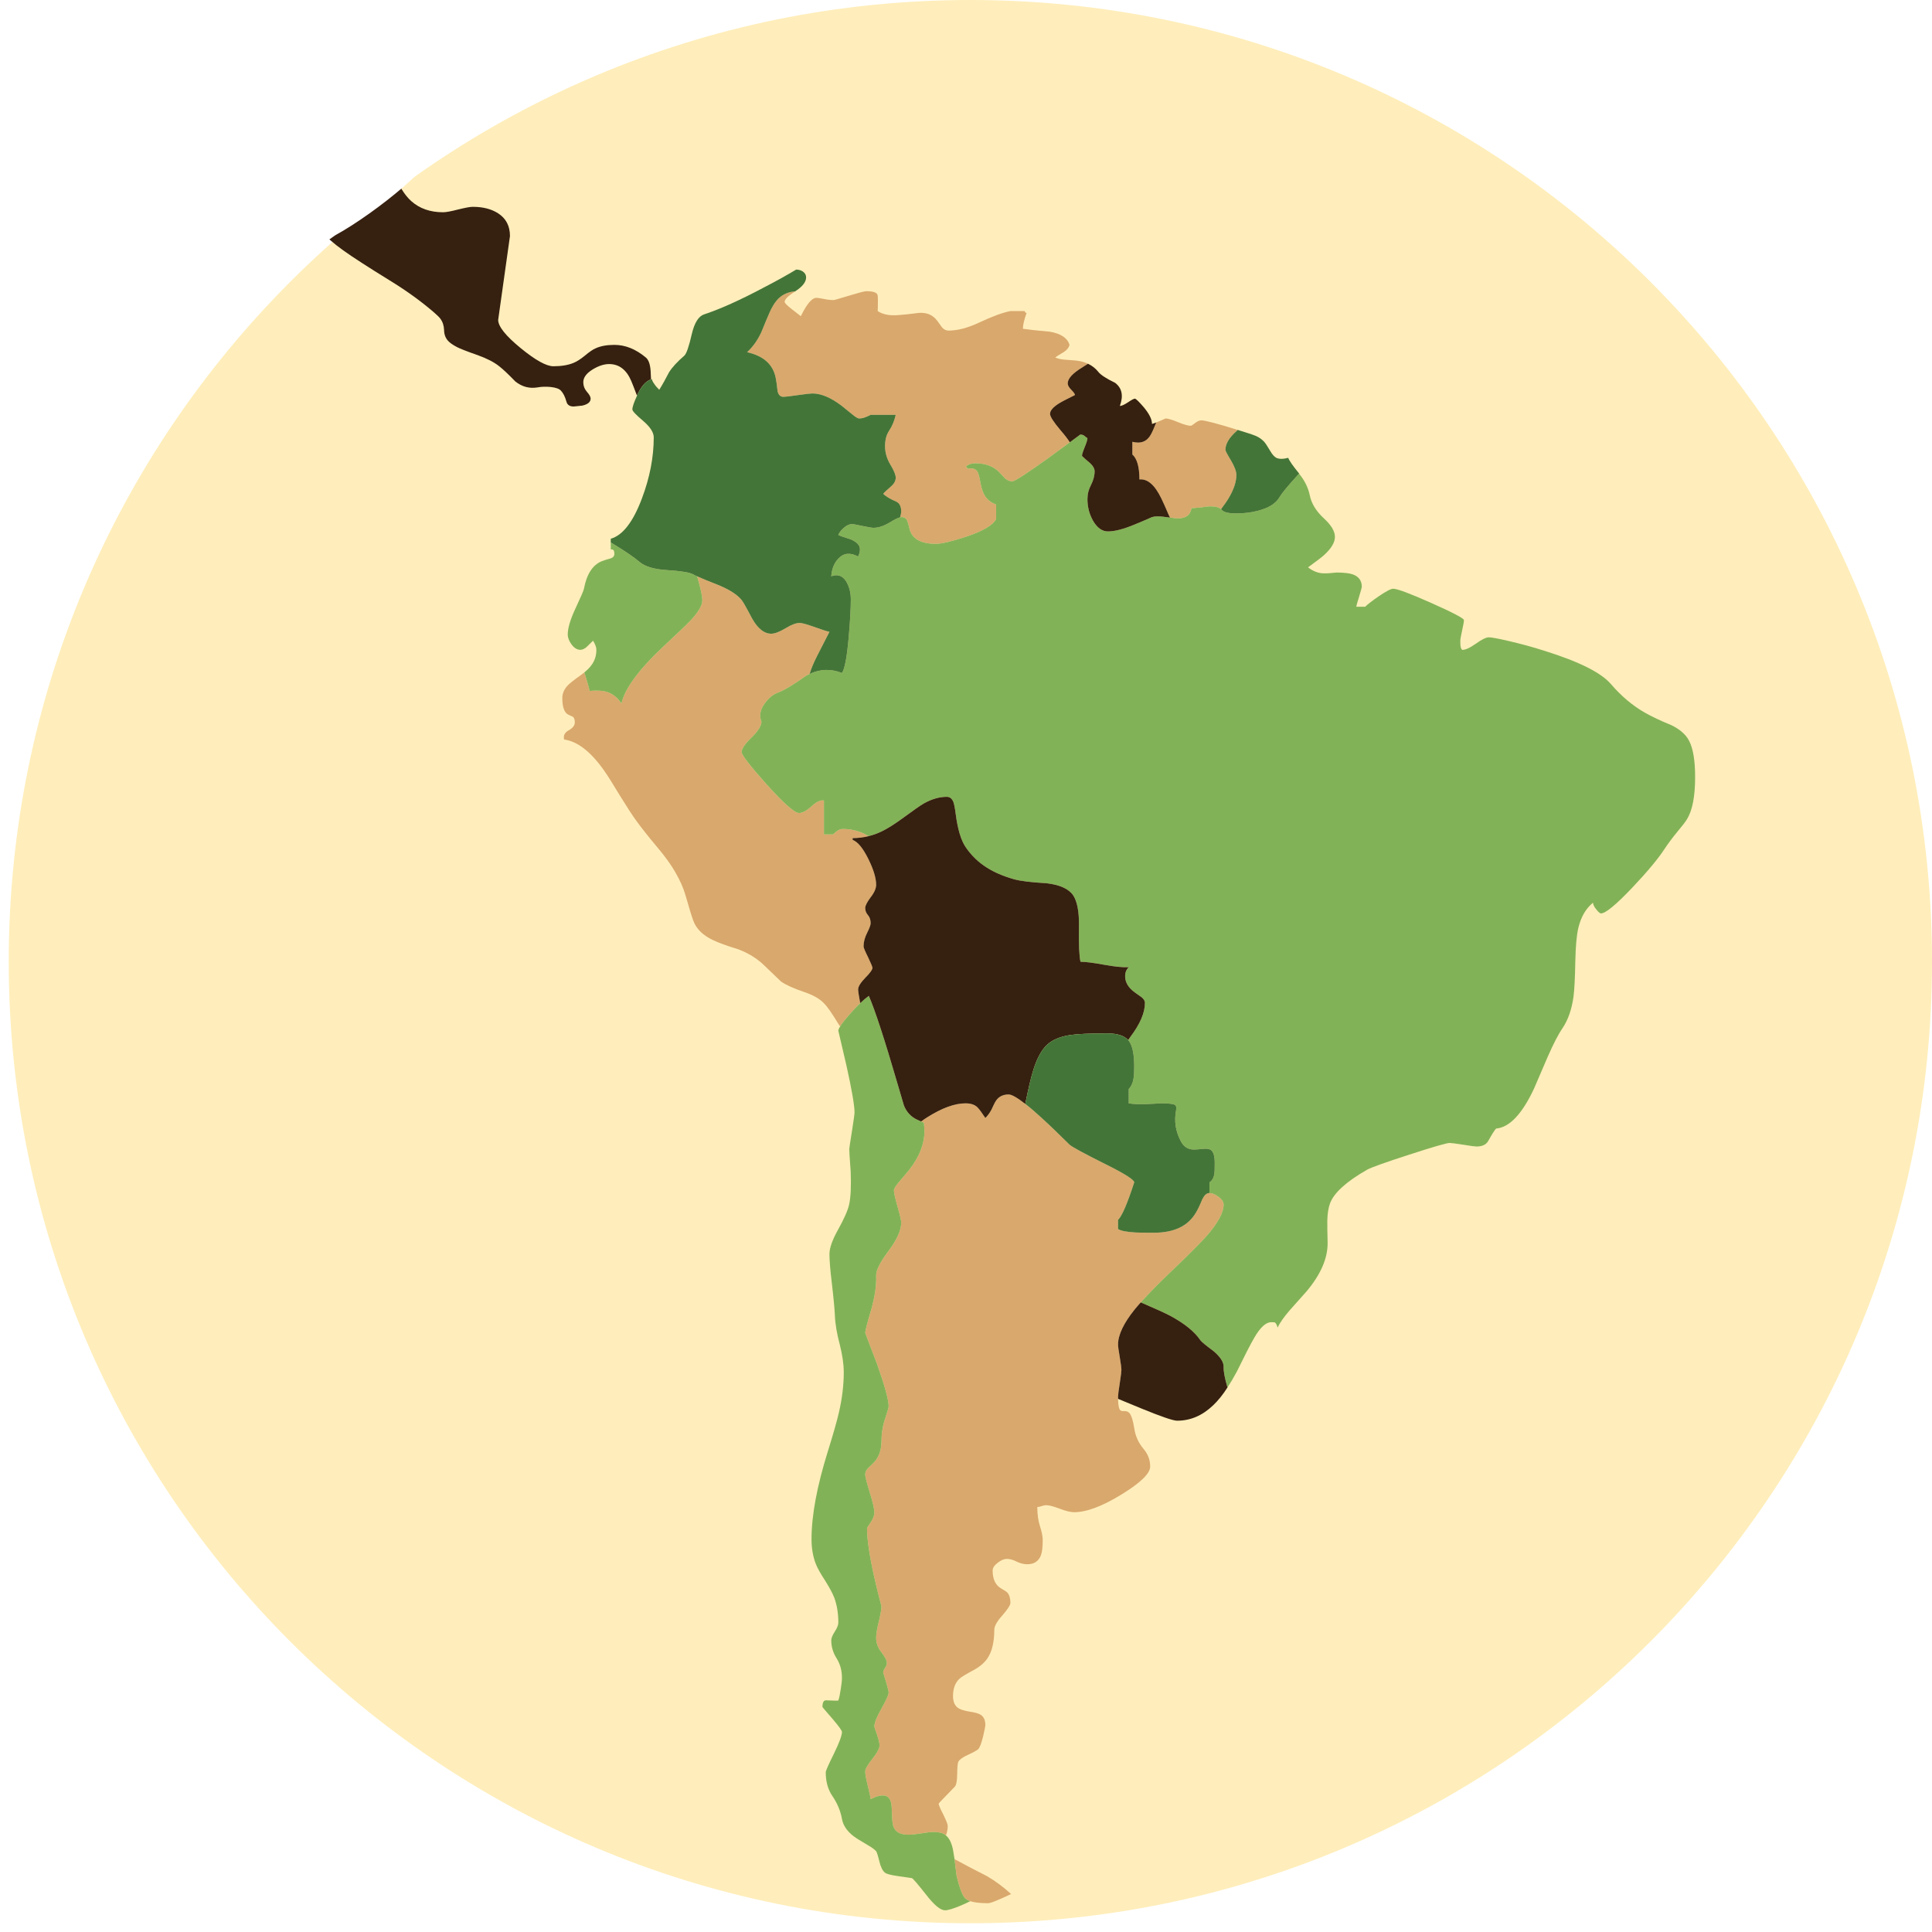
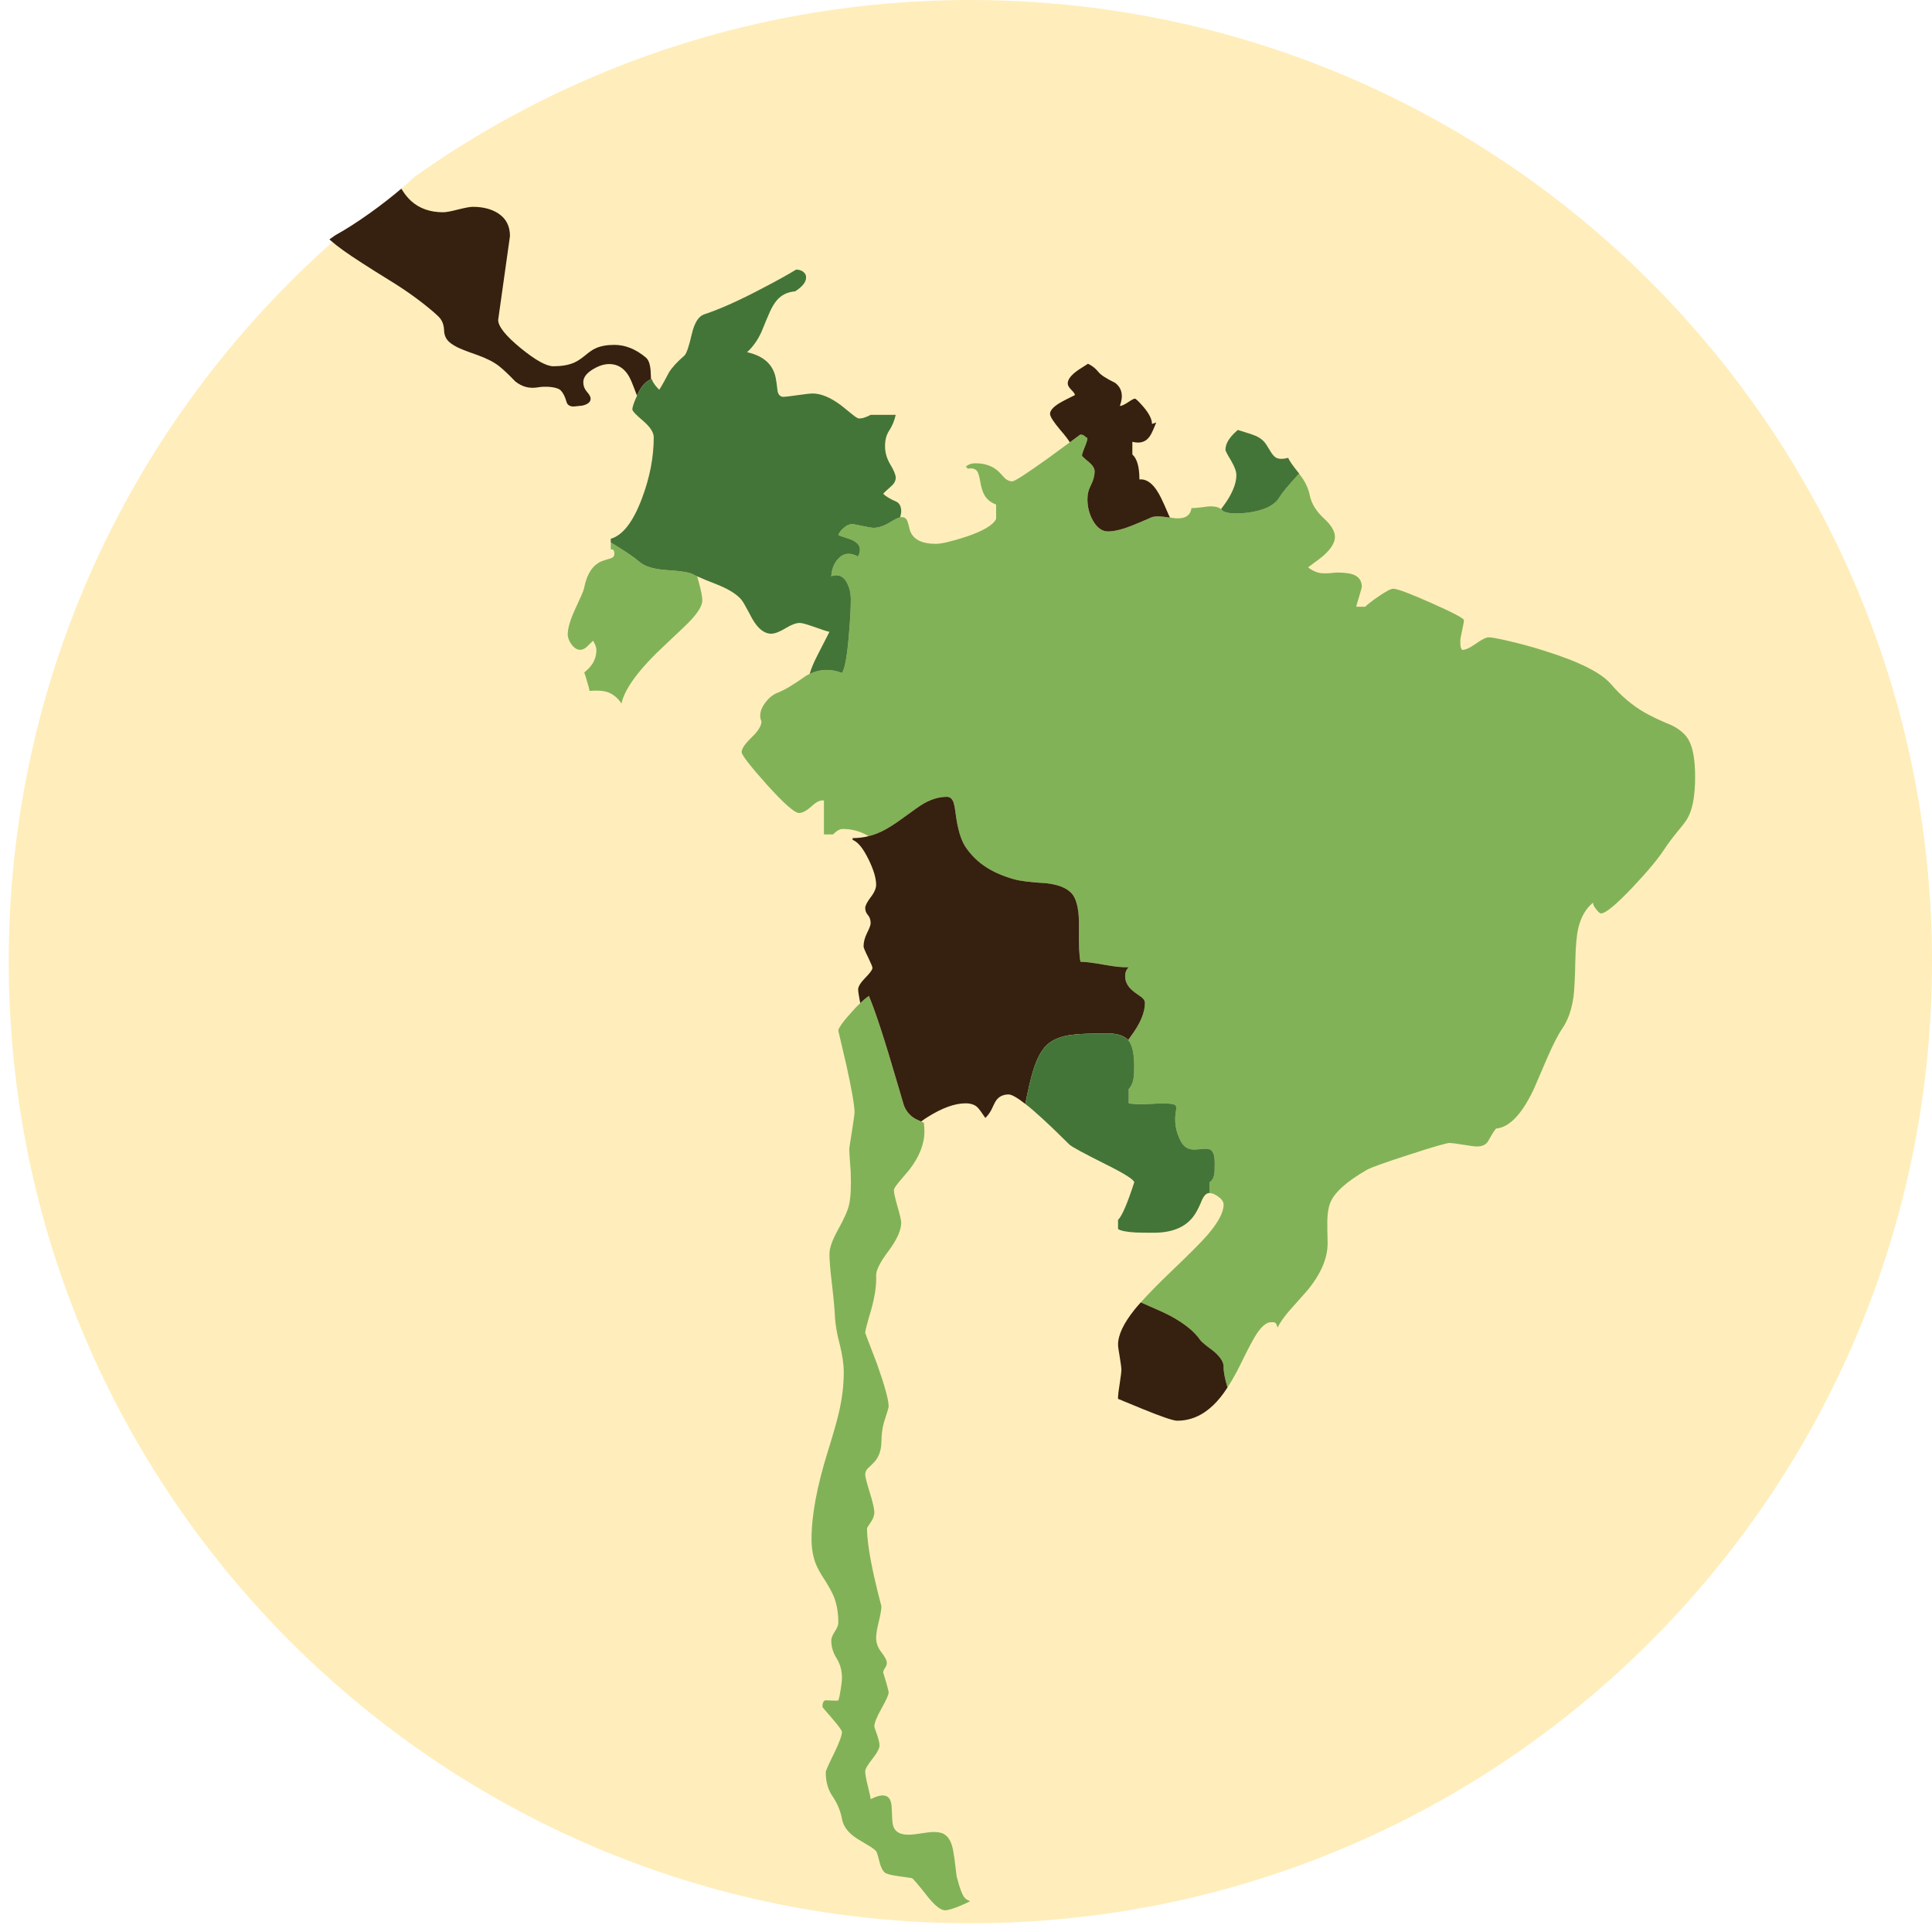
<svg xmlns="http://www.w3.org/2000/svg" version="1.0" preserveAspectRatio="xMidYMid meet" height="128" viewBox="0 0 96 96" zoomAndPan="magnify" width="128">
  <defs>
    <clipPath id="a86c61f565">
      <path clip-rule="nonzero" d="M 0.434 0 L 96 0 L 96 95.566 L 0.434 95.566 Z M 0.434 0" />
    </clipPath>
    <clipPath id="420785d2f0">
      <path clip-rule="nonzero" d="M 48.215 0 C 21.824 0 0.434 21.395 0.434 47.785 C 0.434 74.176 21.824 95.566 48.215 95.566 C 74.605 95.566 96 74.176 96 47.785 C 96 21.395 74.605 0 48.215 0 Z M 48.215 0" />
    </clipPath>
    <clipPath id="045460c505">
      <path clip-rule="nonzero" d="M 28.102 21.352 L 84.234 21.352 L 84.234 94.922 L 28.102 94.922 Z M 28.102 21.352" />
    </clipPath>
    <clipPath id="bbb6ec1ee6">
      <path clip-rule="nonzero" d="M 11.754 6.172 L 61 6.172 L 61 71 L 11.754 71 Z M 11.754 6.172" />
    </clipPath>
    <clipPath id="b28cb9d42e">
      <path clip-rule="nonzero" d="M 5.812 4 L 21.418 4 L 21.418 11 L 5.812 11 Z M 5.812 4" />
    </clipPath>
    <clipPath id="52f5b50c52">
      <path clip-rule="nonzero" d="M 20.477 7.574 C 10.727 10.426 10.352 9.676 10.426 9.227 C 10.426 8.625 11.25 7.949 12.074 7.352 C 13.199 6.523 15.824 5.324 16.949 5.25 C 17.551 5.176 18.074 5.324 18.301 5.625 C 18.523 6 18.449 7.125 18.074 7.5 C 17.625 7.875 16.727 7.574 15.602 7.574 C 13.574 7.5 8.176 7.574 6.824 6.898 C 6.301 6.602 5.926 6.227 5.926 5.926 C 5.852 5.551 6 5.102 6.449 4.875 C 7.648 4.199 13.727 4.949 15.75 5.398 C 16.801 5.625 17.773 5.852 18 6.301 C 18.227 6.676 18 7.273 17.699 7.648 C 17.398 8.102 16.727 8.398 15.977 8.699 C 14.699 9.227 11.773 10.199 10.727 9.898 C 10.125 9.824 9.602 9.301 9.523 8.926 C 9.449 8.551 9.824 8.023 10.352 7.648 C 11.852 6.676 19.051 4.949 20.25 5.773 C 20.773 6.148 20.852 7.273 20.551 7.875 C 19.949 8.852 16.801 10.273 15.602 10.352 C 15 10.352 14.398 10.051 14.176 9.676 C 14.023 9.301 14.176 8.398 14.398 8.102 C 14.699 7.875 15.227 7.727 15.602 7.801 C 15.977 7.875 16.426 8.176 16.574 8.551 C 16.648 9 16.199 10.125 15.75 10.273 C 15.375 10.426 14.477 10.125 14.25 9.824 C 14.023 9.449 14.176 8.477 14.625 7.949 C 15.375 6.977 18.602 5.625 19.648 5.625 C 20.102 5.625 20.551 5.852 20.699 6.148 C 20.852 6.602 20.625 7.648 19.949 8.176 C 18.676 9.301 12.301 10.352 10.727 9.898 C 10.051 9.75 9.602 9.301 9.523 8.926 C 9.449 8.551 9.676 8.023 10.125 7.727 C 11.023 7.125 15.602 7.5 15.602 7.352 C 15.602 7.199 8.023 7.5 6.676 6.824 C 6.227 6.602 5.926 6.227 5.926 5.926 C 5.852 5.551 6.148 5.023 6.676 4.727 C 8.25 3.977 17.324 4.426 18.301 5.625 C 18.676 6.074 18.523 6.898 18.074 7.5 C 17.176 8.625 12.375 11.102 11.324 10.648 C 10.801 10.426 10.426 9.227 10.648 8.625 C 10.949 7.801 12.602 7.125 13.949 6.602 C 15.75 5.926 19.352 4.949 20.477 5.324 C 20.926 5.551 21.301 6 21.301 6.301 C 21.375 6.75 20.477 7.574 20.477 7.574" />
    </clipPath>
    <clipPath id="16c1c61ea5">
      <path clip-rule="nonzero" d="M 14.074 7.016 L 19.227 7.016 L 19.227 11.875 L 14.074 11.875 Z M 14.074 7.016" />
    </clipPath>
    <clipPath id="fe5c4537be">
      <path clip-rule="nonzero" d="M 14.102 11.176 C 14.699 9.074 16.5 8.023 17.324 7.648 C 17.852 7.352 18.602 7.051 18.75 7.273 C 18.977 7.426 18.301 8.773 18.375 8.773 C 18.449 8.773 18.977 7.574 19.051 7.574 C 19.125 7.574 19.199 8.25 19.051 8.625 C 18.75 9.301 16.801 10.949 16.352 10.801 C 15.977 10.648 15.824 9.449 15.977 9.227 C 16.199 9.074 17.25 9.449 17.324 9.676 C 17.398 9.977 16.648 10.801 16.426 10.801 C 16.199 10.727 15.824 9.824 15.898 9.301 C 16.125 8.625 17.625 7.125 18.227 7.125 C 18.602 7.125 19.125 7.574 19.125 7.949 C 19.125 8.773 16.273 11.625 15.301 11.773 C 14.773 11.852 14.102 11.176 14.102 11.176" />
    </clipPath>
    <clipPath id="c9d8959b96">
      <path clip-rule="nonzero" d="M 13.035 6.559 L 21.539 6.559 L 21.539 13 L 13.035 13 Z M 13.035 6.559" />
    </clipPath>
    <clipPath id="dacff98265">
      <path clip-rule="nonzero" d="M 16.949 10.648 C 15.602 11.551 14.926 11.176 14.926 10.801 C 14.926 9.977 19.199 6.824 20.324 6.676 C 20.773 6.602 21.301 6.898 21.375 7.125 C 21.523 7.426 21.074 8.324 20.852 8.324 C 20.699 8.324 20.176 6.824 20.324 6.75 C 20.398 6.676 21.449 7.352 21.449 7.801 C 21.449 8.324 20.25 8.926 19.352 9.602 C 18.074 10.648 15.375 12.824 14.324 12.977 C 13.875 13.051 13.426 12.898 13.273 12.676 C 13.125 12.375 13.125 11.773 13.273 11.551 C 13.5 11.324 14.398 11.25 14.551 11.477 C 14.773 11.699 14.625 12.75 14.398 12.898 C 14.176 13.051 13.5 12.898 13.352 12.75 C 13.125 12.523 13.051 12.074 13.199 11.625 C 13.801 10.426 18.977 6.824 20.324 6.75 C 20.852 6.676 21.301 6.898 21.375 7.199 C 21.523 7.426 21.227 8.25 21.074 8.25 C 20.926 8.324 20.176 6.824 20.324 6.676 C 20.398 6.602 21.227 6.898 21.375 7.125 C 21.523 7.426 21.375 7.801 21.074 8.25 C 20.324 9.301 16.5 12.148 15.449 12.148 C 15.074 12.148 14.773 11.926 14.625 11.699 C 14.551 11.398 14.625 10.875 14.852 10.574 C 15.148 10.125 16.051 9.301 16.426 9.449 C 16.727 9.523 16.949 10.648 16.949 10.648" />
    </clipPath>
  </defs>
  <rect fill-opacity="1" height="115.2" y="-9.6" fill="#ffffff" width="115.2" x="-9.6" />
  <rect fill-opacity="1" height="115.2" y="-9.6" fill="#ffffff" width="115.2" x="-9.6" />
  <g clip-path="url(#a86c61f565)">
    <g clip-path="url(#420785d2f0)">
      <path fill-rule="nonzero" fill-opacity="1" d="M 0.434 0 L 96 0 L 96 95.566 L 0.434 95.566 Z M 0.434 0" fill="#ffeebb" />
    </g>
  </g>
-   <path fill-rule="evenodd" fill-opacity="1" d="M 60.672 25.301 C 60.574 25.207 60.398 25.16 60.137 25.16 C 60.062 25.16 59.914 25.176 59.684 25.211 C 59.453 25.234 59.297 25.25 59.203 25.25 C 59.148 25.621 58.887 25.785 58.41 25.754 C 58.312 25.734 58.219 25.727 58.137 25.719 C 58.117 25.68 58.102 25.645 58.082 25.609 C 57.918 25.227 57.793 24.941 57.703 24.762 C 57.379 24.094 57.016 23.781 56.617 23.824 C 56.617 23.203 56.5 22.789 56.266 22.582 L 56.266 21.953 C 56.691 22.062 57 21.938 57.191 21.582 C 57.262 21.453 57.348 21.258 57.453 20.992 C 57.578 20.941 57.734 20.879 57.918 20.793 C 58.035 20.793 58.242 20.855 58.535 20.977 C 58.832 21.098 59.043 21.156 59.164 21.156 C 59.199 21.156 59.27 21.113 59.379 21.023 C 59.496 20.934 59.598 20.887 59.695 20.887 C 59.871 20.887 60.477 21.043 61.504 21.363 C 61.484 21.383 61.461 21.402 61.441 21.422 C 61.074 21.746 60.891 22.055 60.891 22.355 C 60.891 22.398 60.98 22.574 61.164 22.875 C 61.344 23.184 61.434 23.422 61.434 23.602 C 61.434 23.934 61.312 24.309 61.066 24.727 C 60.973 24.887 60.84 25.078 60.672 25.301 Z M 44.73 25.703 C 44.762 25.57 44.781 25.477 44.781 25.422 C 44.781 25.164 44.695 25 44.535 24.926 C 44.227 24.793 44.008 24.66 43.887 24.539 C 43.922 24.484 44.062 24.355 44.297 24.148 C 44.438 24.023 44.508 23.883 44.508 23.734 C 44.508 23.598 44.422 23.383 44.242 23.086 C 44.062 22.785 43.977 22.48 43.977 22.176 C 43.977 21.871 44.039 21.621 44.168 21.422 C 44.336 21.168 44.445 20.898 44.508 20.613 L 43.262 20.613 C 43.137 20.676 43.047 20.719 42.992 20.734 C 42.887 20.777 42.785 20.793 42.688 20.793 C 42.625 20.793 42.52 20.73 42.359 20.598 C 42.141 20.418 41.965 20.277 41.832 20.172 C 41.293 19.758 40.805 19.551 40.367 19.551 C 40.293 19.551 40.055 19.574 39.648 19.633 C 39.246 19.691 39.008 19.719 38.93 19.719 C 38.777 19.719 38.68 19.625 38.637 19.438 C 38.609 19.168 38.578 18.949 38.547 18.789 C 38.418 18.113 37.945 17.684 37.121 17.5 C 37.398 17.25 37.637 16.922 37.828 16.512 C 38.02 16.039 38.16 15.703 38.254 15.496 C 38.418 15.137 38.602 14.875 38.809 14.727 C 38.996 14.586 39.23 14.5 39.516 14.477 C 39.164 14.699 38.988 14.875 38.988 15 C 38.988 15.055 39.105 15.176 39.34 15.359 C 39.461 15.457 39.613 15.574 39.793 15.711 C 40.082 15.117 40.336 14.812 40.547 14.801 C 40.609 14.797 40.727 14.812 40.906 14.848 C 41.098 14.891 41.273 14.91 41.441 14.91 C 41.449 14.91 41.699 14.84 42.188 14.691 C 42.676 14.543 42.961 14.469 43.039 14.469 C 43.391 14.469 43.578 14.535 43.609 14.668 C 43.625 14.762 43.629 15.027 43.613 15.457 C 43.855 15.621 44.18 15.688 44.59 15.66 C 44.82 15.648 45.18 15.609 45.664 15.547 C 46.059 15.52 46.363 15.652 46.582 15.953 L 46.816 16.277 C 46.906 16.375 47.008 16.426 47.133 16.426 C 47.578 16.426 48.078 16.297 48.637 16.035 C 49.312 15.719 49.836 15.527 50.207 15.457 L 50.918 15.457 L 50.934 15.504 C 50.945 15.531 50.973 15.547 51.012 15.547 C 50.891 15.887 50.828 16.148 50.828 16.336 C 51.082 16.375 51.539 16.426 52.184 16.484 C 52.727 16.582 53.043 16.801 53.145 17.137 C 53.109 17.277 53.012 17.398 52.848 17.5 C 52.594 17.652 52.457 17.738 52.434 17.762 C 52.543 17.816 52.699 17.855 52.902 17.871 C 53.023 17.883 53.207 17.898 53.461 17.914 C 53.691 17.941 53.891 17.992 54.062 18.074 C 53.969 18.133 53.871 18.199 53.762 18.266 C 53.289 18.555 53.055 18.816 53.055 19.051 C 53.055 19.145 53.113 19.25 53.23 19.367 C 53.352 19.488 53.41 19.574 53.414 19.629 C 53.016 19.824 52.742 19.969 52.605 20.055 C 52.316 20.238 52.176 20.41 52.176 20.566 C 52.176 20.695 52.348 20.965 52.691 21.371 C 52.898 21.609 53.055 21.812 53.16 21.977 C 52.805 22.238 52.449 22.496 52.094 22.758 C 51.02 23.527 50.422 23.918 50.297 23.918 C 50.172 23.918 50.055 23.867 49.945 23.777 C 49.824 23.645 49.73 23.543 49.656 23.465 C 49.367 23.172 48.969 23.02 48.469 23.02 C 48.262 23.02 48.098 23.082 47.977 23.203 C 48.035 23.203 48.07 23.23 48.07 23.293 C 48.297 23.246 48.461 23.289 48.555 23.414 C 48.609 23.492 48.66 23.66 48.707 23.926 C 48.754 24.207 48.82 24.426 48.898 24.566 C 49.02 24.801 49.223 24.969 49.496 25.07 L 49.496 25.785 C 49.348 26.094 48.836 26.395 47.973 26.68 C 47.262 26.91 46.773 27.023 46.508 27.023 C 45.801 27.023 45.371 26.805 45.215 26.359 C 45.164 26.137 45.121 25.984 45.09 25.902 C 45.035 25.762 44.941 25.695 44.812 25.695 C 44.789 25.695 44.762 25.695 44.73 25.703 Z M 48.211 94.469 C 48.098 94.43 48.012 94.379 47.953 94.32 C 47.828 94.199 47.688 93.836 47.535 93.234 C 47.496 92.895 47.461 92.609 47.43 92.379 C 47.879 92.625 48.414 92.906 49.039 93.223 C 49.48 93.48 49.879 93.777 50.238 94.113 C 50.051 94.203 49.887 94.281 49.746 94.34 C 49.406 94.492 49.191 94.57 49.102 94.57 C 48.711 94.57 48.418 94.535 48.211 94.469 Z M 42.746 49.844 C 42.578 50 42.402 50.188 42.211 50.41 C 41.984 50.664 41.832 50.859 41.746 51.004 C 41.715 50.957 41.684 50.91 41.648 50.859 C 41.332 50.336 41.094 50 40.941 49.852 C 40.73 49.629 40.402 49.441 39.949 49.289 C 39.418 49.109 39.039 48.934 38.809 48.773 C 38.453 48.43 38.18 48.164 37.977 47.973 C 37.613 47.621 37.176 47.352 36.668 47.164 C 36.109 46.996 35.691 46.84 35.406 46.703 C 34.906 46.461 34.59 46.141 34.445 45.738 C 34.367 45.527 34.238 45.094 34.051 44.449 C 33.953 44.113 33.789 43.742 33.551 43.332 C 33.336 42.957 33.047 42.559 32.688 42.133 C 32.203 41.555 31.836 41.09 31.594 40.75 C 31.41 40.496 31.148 40.094 30.809 39.543 C 30.457 38.957 30.191 38.535 30.012 38.281 C 29.355 37.352 28.695 36.836 28.031 36.746 C 27.984 36.551 28.059 36.402 28.25 36.293 C 28.461 36.18 28.562 36.043 28.562 35.895 C 28.562 35.762 28.531 35.668 28.469 35.617 C 28.379 35.578 28.305 35.547 28.254 35.52 C 28.047 35.426 27.941 35.152 27.941 34.684 C 27.941 34.457 28.031 34.25 28.207 34.062 C 28.297 33.965 28.488 33.812 28.789 33.598 C 28.879 33.535 28.957 33.473 29.031 33.414 C 29.062 33.504 29.098 33.605 29.133 33.73 C 29.238 34.062 29.289 34.266 29.289 34.332 C 29.656 34.297 29.953 34.316 30.188 34.391 C 30.465 34.488 30.695 34.676 30.879 34.957 C 31.047 34.203 31.773 33.227 33.062 32.031 C 33.754 31.387 34.176 30.98 34.332 30.812 C 34.711 30.402 34.898 30.074 34.898 29.832 C 34.898 29.656 34.84 29.348 34.715 28.902 C 34.688 28.809 34.664 28.719 34.641 28.637 C 34.844 28.73 35.176 28.867 35.637 29.047 C 36.145 29.25 36.516 29.469 36.758 29.711 C 36.848 29.793 36.949 29.945 37.066 30.168 C 37.133 30.289 37.242 30.484 37.383 30.754 C 37.668 31.246 37.977 31.488 38.32 31.488 C 38.5 31.488 38.738 31.395 39.031 31.219 C 39.32 31.043 39.555 30.953 39.734 30.953 C 39.84 30.953 40.062 31.012 40.406 31.133 C 40.809 31.281 41.078 31.367 41.215 31.395 C 41.215 31.398 41.02 31.777 40.629 32.539 C 40.441 32.906 40.305 33.223 40.23 33.488 C 40.176 33.512 40.121 33.539 40.07 33.566 C 39.453 34.008 38.977 34.293 38.629 34.426 C 38.395 34.516 38.188 34.691 37.992 34.961 C 37.77 35.281 37.715 35.578 37.836 35.852 C 37.836 36.062 37.672 36.328 37.344 36.645 C 37.016 36.961 36.852 37.203 36.852 37.371 C 36.852 37.512 37.266 38.051 38.094 38.977 C 38.949 39.926 39.488 40.398 39.703 40.398 C 39.871 40.398 40.082 40.285 40.332 40.059 C 40.562 39.844 40.766 39.746 40.941 39.777 L 40.941 41.461 L 41.395 41.461 C 41.473 41.387 41.535 41.332 41.574 41.305 C 41.676 41.227 41.781 41.191 41.883 41.191 C 42.344 41.191 42.77 41.312 43.16 41.547 C 42.902 41.613 42.637 41.645 42.367 41.645 L 42.367 41.734 C 42.625 41.828 42.887 42.152 43.156 42.699 C 43.41 43.215 43.535 43.637 43.535 43.965 C 43.535 44.141 43.445 44.352 43.262 44.586 C 43.082 44.828 42.992 45.004 42.992 45.117 C 42.992 45.246 43.035 45.367 43.129 45.473 C 43.219 45.574 43.262 45.711 43.262 45.879 C 43.262 45.961 43.203 46.121 43.086 46.355 C 42.969 46.586 42.91 46.809 42.91 47.027 C 42.91 47.086 42.984 47.266 43.137 47.57 C 43.281 47.871 43.352 48.047 43.352 48.09 C 43.352 48.18 43.234 48.348 42.996 48.586 C 42.762 48.828 42.641 49.02 42.641 49.164 C 42.641 49.246 42.668 49.445 42.73 49.77 C 42.734 49.793 42.738 49.816 42.746 49.844 Z M 45.77 55.727 C 45.867 55.652 45.969 55.586 46.082 55.512 C 46.809 55.055 47.438 54.824 47.977 54.824 C 48.238 54.824 48.438 54.891 48.574 55.027 C 48.66 55.113 48.785 55.289 48.961 55.551 C 49.074 55.441 49.176 55.305 49.262 55.145 C 49.34 54.969 49.406 54.844 49.445 54.766 C 49.586 54.512 49.809 54.383 50.117 54.383 C 50.273 54.383 50.547 54.543 50.945 54.852 C 51.184 55.035 51.457 55.27 51.77 55.559 C 52.211 55.961 52.664 56.402 53.145 56.879 C 53.277 56.996 53.879 57.32 54.945 57.855 C 55.891 58.324 56.359 58.625 56.359 58.75 C 56.023 59.789 55.758 60.414 55.555 60.617 L 55.555 61.07 C 55.691 61.16 55.992 61.219 56.441 61.242 C 56.582 61.25 56.879 61.254 57.332 61.254 C 58.332 61.254 59.027 60.926 59.418 60.266 C 59.516 60.105 59.625 59.879 59.742 59.59 C 59.844 59.387 59.957 59.281 60.09 59.281 C 60.094 59.281 60.098 59.281 60.098 59.281 C 60.238 59.285 60.387 59.348 60.539 59.465 C 60.715 59.59 60.801 59.723 60.801 59.859 C 60.801 60.242 60.527 60.754 59.98 61.387 C 59.695 61.715 59.094 62.32 58.176 63.195 C 57.539 63.805 57.043 64.316 56.684 64.715 C 56.566 64.844 56.465 64.965 56.375 65.074 C 55.828 65.758 55.555 66.336 55.555 66.816 C 55.555 66.895 55.582 67.102 55.641 67.438 C 55.699 67.781 55.723 67.988 55.723 68.062 C 55.723 68.137 55.699 68.359 55.641 68.727 C 55.582 69.098 55.555 69.32 55.555 69.398 C 55.555 69.438 55.555 69.473 55.555 69.508 C 55.562 69.785 55.59 69.965 55.645 70.047 C 55.676 70.102 55.75 70.125 55.855 70.117 C 55.973 70.109 56.059 70.145 56.125 70.219 C 56.223 70.34 56.301 70.586 56.359 70.961 C 56.414 71.352 56.57 71.695 56.82 71.992 C 57.043 72.254 57.152 72.547 57.152 72.871 C 57.152 73.215 56.676 73.676 55.73 74.258 C 54.77 74.848 53.984 75.141 53.371 75.141 C 53.195 75.141 52.957 75.082 52.652 74.965 C 52.352 74.852 52.133 74.793 51.996 74.793 C 51.914 74.793 51.832 74.809 51.75 74.84 C 51.668 74.867 51.602 74.883 51.543 74.883 C 51.543 75.25 51.59 75.574 51.68 75.852 C 51.77 76.125 51.812 76.352 51.812 76.52 C 51.812 76.863 51.785 77.121 51.723 77.281 C 51.609 77.578 51.383 77.727 51.039 77.727 C 50.867 77.727 50.695 77.68 50.52 77.598 C 50.348 77.508 50.18 77.461 50.027 77.461 C 49.895 77.461 49.746 77.523 49.586 77.645 C 49.41 77.777 49.324 77.906 49.324 78.039 C 49.324 78.48 49.473 78.781 49.766 78.941 C 49.922 79.027 50.023 79.098 50.07 79.152 C 50.16 79.262 50.207 79.426 50.207 79.648 C 50.207 79.758 50.074 79.961 49.809 80.266 C 49.539 80.566 49.406 80.805 49.406 80.984 C 49.406 81.578 49.297 82.043 49.086 82.371 C 48.938 82.605 48.703 82.809 48.383 82.984 C 47.988 83.195 47.75 83.34 47.676 83.414 C 47.461 83.617 47.355 83.906 47.355 84.273 C 47.355 84.551 47.438 84.75 47.605 84.867 C 47.711 84.941 47.895 85 48.16 85.047 C 48.43 85.086 48.617 85.137 48.711 85.195 C 48.879 85.293 48.961 85.465 48.961 85.711 C 48.961 85.777 48.926 85.961 48.855 86.262 C 48.77 86.609 48.688 86.828 48.613 86.91 C 48.559 86.965 48.395 87.059 48.117 87.188 C 47.855 87.305 47.691 87.418 47.625 87.531 C 47.586 87.594 47.566 87.805 47.562 88.156 C 47.559 88.488 47.52 88.695 47.445 88.777 C 47.395 88.832 47.238 88.996 46.973 89.266 C 46.75 89.492 46.641 89.613 46.641 89.625 C 46.641 89.684 46.715 89.859 46.871 90.16 C 47.02 90.465 47.094 90.652 47.094 90.734 C 47.094 90.879 47.062 91.035 47.004 91.203 C 46.945 91.152 46.887 91.117 46.824 91.094 C 46.66 91.035 46.441 91.016 46.176 91.043 C 45.855 91.086 45.625 91.117 45.473 91.141 C 44.91 91.219 44.559 91.113 44.418 90.82 C 44.363 90.715 44.336 90.527 44.328 90.258 C 44.316 89.918 44.305 89.703 44.285 89.617 C 44.203 89.168 43.863 89.094 43.262 89.398 C 43.262 89.348 43.219 89.141 43.129 88.773 C 43.035 88.406 42.992 88.156 42.992 88.016 C 42.992 87.906 43.109 87.699 43.348 87.398 C 43.586 87.098 43.703 86.871 43.703 86.727 C 43.703 86.613 43.66 86.434 43.578 86.191 C 43.488 85.941 43.445 85.809 43.445 85.793 C 43.445 85.617 43.562 85.316 43.801 84.895 C 44.039 84.473 44.156 84.207 44.156 84.102 C 44.156 84.047 44.113 83.863 44.023 83.559 L 43.887 83.117 C 43.887 83.043 43.914 82.965 43.977 82.879 C 44.039 82.789 44.066 82.707 44.066 82.633 C 44.066 82.508 43.977 82.332 43.801 82.105 C 43.621 81.879 43.535 81.637 43.535 81.379 C 43.535 81.199 43.578 80.934 43.668 80.574 C 43.754 80.219 43.797 79.965 43.797 79.816 C 43.68 79.375 43.559 78.887 43.438 78.355 C 43.199 77.281 43.082 76.477 43.082 75.945 C 43.082 75.918 43.145 75.816 43.262 75.648 C 43.383 75.477 43.445 75.309 43.445 75.141 C 43.445 74.977 43.371 74.648 43.219 74.164 C 43.07 73.676 42.992 73.379 42.992 73.273 C 42.992 73.164 43.031 73.062 43.113 72.973 C 43.227 72.863 43.316 72.781 43.379 72.715 C 43.645 72.461 43.785 72.113 43.797 71.668 C 43.797 71.258 43.855 70.867 43.977 70.504 C 44.098 70.145 44.156 69.938 44.156 69.883 C 44.156 69.559 43.961 68.852 43.578 67.77 C 43.188 66.754 42.992 66.242 42.992 66.23 C 42.992 66.137 43.086 65.754 43.285 65.094 C 43.469 64.445 43.555 63.875 43.535 63.391 C 43.523 63.129 43.727 62.723 44.145 62.168 C 44.566 61.602 44.781 61.133 44.781 60.75 C 44.781 60.645 44.719 60.379 44.598 59.957 C 44.477 59.535 44.418 59.266 44.418 59.145 C 44.418 59.07 44.496 58.938 44.656 58.75 C 44.992 58.348 45.168 58.145 45.18 58.129 C 45.684 57.48 45.934 56.844 45.934 56.215 C 45.934 56.09 45.922 55.945 45.906 55.785 C 45.867 55.77 45.816 55.746 45.77 55.727" fill="#d9a86d" />
  <g clip-path="url(#045460c505)">
    <path fill-rule="evenodd" fill-opacity="1" d="M 30.348 26.953 C 31.027 27.363 31.504 27.684 31.773 27.918 C 32.047 28.152 32.5 28.289 33.137 28.328 C 33.828 28.371 34.262 28.441 34.445 28.539 C 34.484 28.566 34.551 28.598 34.641 28.637 C 34.664 28.719 34.688 28.809 34.715 28.902 C 34.84 29.348 34.898 29.656 34.898 29.832 C 34.898 30.074 34.711 30.402 34.332 30.812 C 34.176 30.98 33.754 31.387 33.062 32.031 C 31.773 33.227 31.047 34.203 30.879 34.957 C 30.695 34.676 30.465 34.488 30.188 34.391 C 29.953 34.316 29.656 34.297 29.289 34.332 C 29.289 34.266 29.238 34.062 29.133 33.73 C 29.098 33.605 29.062 33.504 29.031 33.414 C 29.18 33.293 29.293 33.18 29.367 33.078 C 29.547 32.852 29.633 32.59 29.633 32.289 C 29.633 32.172 29.582 32.02 29.469 31.836 C 29.273 32.031 29.16 32.141 29.133 32.164 C 29.027 32.246 28.93 32.289 28.836 32.289 C 28.676 32.289 28.531 32.199 28.398 32.02 C 28.277 31.852 28.211 31.688 28.211 31.527 C 28.211 31.211 28.336 30.793 28.578 30.27 C 28.855 29.68 29 29.344 29.016 29.254 C 29.152 28.531 29.445 28.074 29.898 27.887 C 30.016 27.84 30.16 27.797 30.34 27.746 C 30.465 27.707 30.527 27.629 30.527 27.523 C 30.527 27.422 30.508 27.355 30.469 27.32 C 30.449 27.305 30.406 27.297 30.348 27.297 Z M 47.43 92.379 C 47.461 92.609 47.496 92.895 47.535 93.234 C 47.688 93.836 47.828 94.199 47.953 94.32 C 48.012 94.379 48.098 94.43 48.211 94.469 C 48.078 94.535 47.93 94.605 47.766 94.676 C 47.375 94.84 47.105 94.922 46.961 94.922 C 46.734 94.922 46.418 94.664 46.02 94.148 C 45.598 93.613 45.363 93.34 45.312 93.324 C 45.297 93.32 45.066 93.289 44.621 93.223 C 44.27 93.172 44.055 93.117 43.977 93.055 C 43.855 92.961 43.762 92.773 43.695 92.492 C 43.621 92.191 43.566 92.023 43.535 91.984 C 43.453 91.898 43.32 91.797 43.129 91.688 C 42.898 91.551 42.727 91.449 42.609 91.375 C 42.16 91.094 41.902 90.758 41.836 90.379 C 41.766 89.992 41.609 89.605 41.352 89.23 C 41.141 88.918 41.031 88.531 41.031 88.062 C 41.031 87.988 41.168 87.68 41.438 87.137 C 41.703 86.594 41.836 86.234 41.836 86.059 C 41.836 85.992 41.676 85.77 41.352 85.391 C 41.027 85.02 40.867 84.828 40.867 84.816 C 40.867 84.59 40.93 84.48 41.055 84.488 C 41.406 84.504 41.605 84.508 41.656 84.496 C 41.699 84.375 41.738 84.188 41.777 83.926 C 41.816 83.688 41.836 83.504 41.836 83.379 C 41.836 83.012 41.75 82.688 41.57 82.402 C 41.391 82.117 41.305 81.82 41.305 81.512 C 41.305 81.398 41.363 81.254 41.48 81.074 C 41.598 80.895 41.656 80.742 41.656 80.621 C 41.656 80.156 41.586 79.742 41.449 79.375 C 41.363 79.156 41.207 78.871 40.992 78.527 C 40.766 78.184 40.613 77.906 40.531 77.695 C 40.395 77.336 40.324 76.934 40.324 76.477 C 40.324 75.301 40.594 73.855 41.129 72.137 C 41.406 71.25 41.586 70.609 41.676 70.223 C 41.844 69.508 41.926 68.832 41.926 68.195 C 41.926 67.789 41.859 67.332 41.73 66.82 C 41.582 66.27 41.5 65.777 41.484 65.348 C 41.469 65.039 41.422 64.516 41.336 63.781 C 41.254 63.117 41.215 62.629 41.215 62.312 C 41.215 62.02 41.352 61.625 41.629 61.125 C 41.949 60.555 42.137 60.125 42.199 59.824 C 42.273 59.465 42.297 58.926 42.27 58.215 C 42.219 57.547 42.199 57.176 42.199 57.098 C 42.199 57.062 42.242 56.77 42.332 56.215 C 42.418 55.664 42.461 55.352 42.461 55.277 C 42.461 54.934 42.328 54.156 42.059 52.945 C 41.793 51.805 41.656 51.227 41.656 51.219 C 41.656 51.168 41.684 51.098 41.746 51.004 C 41.832 50.859 41.984 50.664 42.211 50.41 C 42.402 50.188 42.578 50 42.746 49.844 C 42.898 49.695 43.039 49.578 43.172 49.484 C 43.48 50.195 43.957 51.652 44.598 53.852 C 44.684 54.133 44.789 54.496 44.918 54.938 C 45.055 55.27 45.273 55.5 45.582 55.641 C 45.648 55.668 45.707 55.695 45.77 55.727 C 45.816 55.746 45.867 55.77 45.906 55.785 C 45.922 55.945 45.934 56.09 45.934 56.215 C 45.934 56.844 45.684 57.48 45.18 58.129 C 45.168 58.145 44.992 58.348 44.656 58.75 C 44.496 58.938 44.418 59.07 44.418 59.145 C 44.418 59.266 44.477 59.535 44.598 59.957 C 44.719 60.379 44.781 60.645 44.781 60.75 C 44.781 61.133 44.566 61.602 44.145 62.168 C 43.727 62.723 43.523 63.129 43.535 63.391 C 43.555 63.875 43.469 64.445 43.285 65.094 C 43.086 65.754 42.992 66.137 42.992 66.23 C 42.992 66.242 43.188 66.754 43.578 67.77 C 43.961 68.852 44.156 69.559 44.156 69.883 C 44.156 69.938 44.098 70.145 43.977 70.504 C 43.855 70.867 43.797 71.258 43.797 71.668 C 43.785 72.113 43.645 72.461 43.379 72.715 C 43.316 72.781 43.227 72.863 43.113 72.973 C 43.031 73.062 42.992 73.164 42.992 73.273 C 42.992 73.379 43.07 73.676 43.219 74.164 C 43.371 74.648 43.445 74.977 43.445 75.141 C 43.445 75.309 43.383 75.477 43.262 75.648 C 43.145 75.816 43.082 75.918 43.082 75.945 C 43.082 76.477 43.199 77.281 43.438 78.355 C 43.559 78.887 43.68 79.375 43.797 79.816 C 43.797 79.965 43.754 80.219 43.668 80.574 C 43.578 80.934 43.535 81.199 43.535 81.379 C 43.535 81.637 43.621 81.879 43.801 82.105 C 43.977 82.332 44.066 82.508 44.066 82.633 C 44.066 82.707 44.039 82.789 43.977 82.879 C 43.914 82.965 43.887 83.043 43.887 83.117 L 44.023 83.559 C 44.113 83.863 44.156 84.047 44.156 84.102 C 44.156 84.207 44.039 84.473 43.801 84.895 C 43.562 85.316 43.445 85.617 43.445 85.793 C 43.445 85.809 43.488 85.941 43.578 86.191 C 43.66 86.434 43.703 86.613 43.703 86.727 C 43.703 86.871 43.586 87.098 43.348 87.398 C 43.109 87.699 42.992 87.906 42.992 88.016 C 42.992 88.156 43.035 88.406 43.129 88.773 C 43.219 89.141 43.262 89.348 43.262 89.398 C 43.863 89.094 44.203 89.168 44.285 89.617 C 44.305 89.703 44.316 89.918 44.328 90.258 C 44.336 90.527 44.363 90.715 44.418 90.82 C 44.559 91.113 44.91 91.219 45.473 91.141 C 45.625 91.117 45.855 91.086 46.176 91.043 C 46.441 91.016 46.66 91.035 46.824 91.094 C 46.887 91.117 46.945 91.152 47.004 91.203 C 47.18 91.344 47.301 91.609 47.367 91.984 C 47.383 92.094 47.402 92.223 47.43 92.379 Z M 43.16 41.547 C 42.77 41.312 42.344 41.191 41.883 41.191 C 41.781 41.191 41.676 41.227 41.574 41.305 C 41.535 41.332 41.473 41.387 41.395 41.461 L 40.941 41.461 L 40.941 39.777 C 40.766 39.746 40.562 39.844 40.332 40.059 C 40.082 40.285 39.871 40.398 39.703 40.398 C 39.488 40.398 38.949 39.926 38.094 38.977 C 37.266 38.051 36.852 37.512 36.852 37.371 C 36.852 37.203 37.016 36.961 37.344 36.645 C 37.672 36.328 37.836 36.062 37.836 35.852 C 37.715 35.578 37.77 35.281 37.992 34.961 C 38.188 34.691 38.395 34.516 38.629 34.426 C 38.977 34.293 39.453 34.008 40.07 33.566 C 40.121 33.539 40.176 33.512 40.23 33.488 C 40.758 33.238 41.293 33.223 41.836 33.441 C 41.977 33.238 42.09 32.629 42.176 31.609 C 42.242 30.84 42.277 30.234 42.277 29.789 C 42.277 29.484 42.215 29.207 42.086 28.961 C 41.906 28.617 41.645 28.508 41.305 28.633 C 41.332 28.258 41.453 27.965 41.672 27.742 C 41.93 27.473 42.254 27.445 42.641 27.656 C 42.641 27.641 42.656 27.598 42.688 27.531 C 42.719 27.465 42.73 27.383 42.73 27.297 C 42.73 27.094 42.578 26.93 42.273 26.801 C 41.934 26.695 41.73 26.621 41.656 26.586 C 41.695 26.473 41.781 26.355 41.918 26.238 C 42.059 26.109 42.199 26.043 42.328 26.043 C 42.402 26.043 42.578 26.074 42.863 26.137 C 43.145 26.195 43.324 26.227 43.402 26.227 C 43.648 26.227 43.922 26.137 44.211 25.961 C 44.438 25.82 44.613 25.734 44.73 25.703 C 44.762 25.695 44.789 25.695 44.812 25.695 C 44.941 25.695 45.035 25.762 45.09 25.902 C 45.121 25.984 45.164 26.137 45.215 26.359 C 45.371 26.805 45.801 27.023 46.508 27.023 C 46.773 27.023 47.262 26.91 47.973 26.68 C 48.836 26.395 49.348 26.094 49.496 25.785 L 49.496 25.07 C 49.223 24.969 49.02 24.801 48.898 24.566 C 48.82 24.426 48.754 24.207 48.707 23.926 C 48.66 23.66 48.609 23.492 48.555 23.414 C 48.461 23.289 48.297 23.246 48.07 23.293 C 48.07 23.23 48.035 23.203 47.977 23.203 C 48.098 23.082 48.262 23.02 48.469 23.02 C 48.969 23.02 49.367 23.172 49.656 23.465 C 49.73 23.543 49.824 23.645 49.945 23.777 C 50.055 23.867 50.172 23.918 50.297 23.918 C 50.422 23.918 51.02 23.527 52.094 22.758 C 52.449 22.496 52.805 22.238 53.16 21.977 C 53.336 21.848 53.504 21.723 53.676 21.594 C 53.766 21.594 53.832 21.613 53.875 21.652 C 53.953 21.719 54.012 21.762 54.035 21.773 C 54.035 21.848 53.988 22.008 53.887 22.246 C 53.797 22.473 53.754 22.609 53.766 22.66 C 53.859 22.75 53.996 22.871 54.18 23.027 C 54.32 23.16 54.391 23.293 54.391 23.418 C 54.391 23.641 54.328 23.867 54.215 24.09 C 54.094 24.316 54.035 24.551 54.035 24.801 C 54.035 25.191 54.129 25.551 54.312 25.875 C 54.516 26.227 54.762 26.406 55.055 26.406 C 55.383 26.406 55.809 26.297 56.332 26.082 C 56.605 25.969 56.91 25.844 57.242 25.695 C 57.375 25.652 57.559 25.648 57.801 25.676 C 57.887 25.684 57.996 25.699 58.137 25.719 C 58.219 25.727 58.312 25.734 58.41 25.754 C 58.887 25.785 59.148 25.621 59.203 25.25 C 59.297 25.25 59.453 25.234 59.684 25.211 C 59.914 25.176 60.062 25.16 60.137 25.16 C 60.398 25.16 60.574 25.207 60.672 25.301 C 60.691 25.309 60.699 25.32 60.711 25.336 C 60.805 25.453 61.039 25.512 61.426 25.512 C 61.805 25.512 62.168 25.469 62.508 25.379 C 63.039 25.242 63.395 25.02 63.574 24.711 C 63.688 24.516 63.992 24.145 64.488 23.602 C 64.512 23.574 64.531 23.551 64.555 23.531 C 64.555 23.539 64.562 23.543 64.562 23.551 C 64.832 23.883 65.008 24.242 65.086 24.629 C 65.172 25.035 65.41 25.418 65.805 25.777 C 66.156 26.105 66.332 26.402 66.332 26.68 C 66.332 26.953 66.152 27.254 65.793 27.582 C 65.676 27.688 65.41 27.891 64.996 28.191 C 65.242 28.383 65.496 28.48 65.75 28.488 C 65.898 28.496 66.121 28.48 66.41 28.449 C 66.773 28.449 67.043 28.48 67.215 28.539 C 67.516 28.645 67.668 28.852 67.668 29.164 C 67.668 29.191 67.621 29.352 67.535 29.641 C 67.441 29.941 67.395 30.109 67.395 30.148 L 67.836 30.148 C 67.941 30.043 68.152 29.875 68.48 29.648 C 68.863 29.387 69.109 29.254 69.227 29.254 C 69.43 29.254 70.066 29.492 71.137 29.969 C 72.207 30.445 72.742 30.727 72.742 30.816 C 72.742 30.895 72.711 31.062 72.652 31.328 C 72.594 31.594 72.562 31.762 72.562 31.836 C 72.562 31.973 72.566 32.062 72.574 32.113 C 72.586 32.188 72.609 32.246 72.652 32.289 C 72.801 32.301 73.027 32.199 73.324 31.992 C 73.629 31.773 73.844 31.668 73.977 31.668 C 74.109 31.668 74.434 31.727 74.953 31.848 C 75.555 31.988 76.156 32.148 76.75 32.34 C 78.461 32.875 79.555 33.422 80.039 33.984 C 80.562 34.59 81.125 35.066 81.73 35.41 C 82.066 35.602 82.508 35.812 83.055 36.035 C 83.469 36.238 83.762 36.492 83.922 36.793 C 84.129 37.18 84.23 37.785 84.23 38.609 C 84.23 39.559 84.098 40.258 83.832 40.695 C 83.754 40.828 83.594 41.035 83.352 41.324 C 83.094 41.637 82.883 41.922 82.715 42.176 C 82.398 42.664 81.863 43.309 81.109 44.105 C 80.297 44.961 79.777 45.387 79.551 45.387 C 79.504 45.387 79.43 45.328 79.328 45.199 C 79.215 45.07 79.16 44.953 79.156 44.855 C 78.801 45.141 78.559 45.559 78.426 46.109 C 78.34 46.477 78.293 47.023 78.277 47.754 C 78.262 48.605 78.23 49.191 78.188 49.516 C 78.098 50.156 77.918 50.68 77.641 51.09 C 77.43 51.395 77.188 51.867 76.91 52.5 C 76.758 52.852 76.527 53.387 76.219 54.105 C 75.629 55.359 75.004 56.02 74.34 56.078 C 74.277 56.137 74.145 56.344 73.941 56.707 C 73.836 56.883 73.645 56.969 73.367 56.969 C 73.293 56.969 73.066 56.941 72.699 56.879 C 72.332 56.82 72.109 56.793 72.031 56.793 C 71.891 56.793 71.223 56.984 70.035 57.371 C 68.832 57.758 68.129 58.012 67.926 58.125 C 66.902 58.711 66.289 59.266 66.09 59.789 C 66.008 60.012 65.961 60.301 65.953 60.656 C 65.949 60.875 65.957 61.246 65.969 61.777 C 65.969 62.539 65.621 63.336 64.922 64.168 C 64.539 64.594 64.262 64.906 64.09 65.102 C 63.793 65.445 63.59 65.734 63.484 65.969 C 63.445 65.832 63.402 65.746 63.355 65.719 C 63.336 65.703 63.27 65.699 63.164 65.699 C 62.906 65.699 62.625 65.953 62.328 66.465 C 62.148 66.77 61.863 67.328 61.461 68.148 C 61.305 68.441 61.148 68.707 60.992 68.945 C 60.988 68.93 60.98 68.91 60.977 68.891 C 60.855 68.465 60.793 68.141 60.801 67.922 C 60.809 67.688 60.641 67.426 60.301 67.137 C 59.926 66.859 59.707 66.68 59.645 66.594 C 59.355 66.168 58.859 65.766 58.152 65.383 C 57.852 65.227 57.363 65.008 56.684 64.715 C 57.043 64.316 57.539 63.805 58.176 63.195 C 59.094 62.32 59.695 61.715 59.98 61.387 C 60.527 60.754 60.801 60.242 60.801 59.859 C 60.801 59.723 60.715 59.59 60.539 59.465 C 60.387 59.348 60.238 59.285 60.098 59.281 L 60.098 58.75 C 60.234 58.664 60.312 58.516 60.344 58.312 C 60.355 58.246 60.359 58.066 60.359 57.766 C 60.359 57.445 60.297 57.238 60.172 57.145 C 60.09 57.086 59.938 57.062 59.723 57.09 C 59.453 57.121 59.27 57.129 59.168 57.105 C 58.953 57.062 58.789 56.93 58.672 56.703 C 58.414 56.219 58.336 55.707 58.438 55.172 C 58.465 55.031 58.445 54.941 58.375 54.898 C 58.293 54.852 58.078 54.824 57.727 54.824 C 57.469 54.84 57.23 54.852 57.016 54.859 C 56.617 54.875 56.309 54.863 56.086 54.824 L 56.086 54.113 C 56.203 53.996 56.281 53.832 56.32 53.617 C 56.348 53.48 56.359 53.273 56.359 53 C 56.359 52.375 56.266 51.945 56.086 51.711 C 56.074 51.699 56.066 51.688 56.059 51.68 C 56.098 51.629 56.133 51.578 56.164 51.527 C 56.648 50.887 56.891 50.324 56.891 49.832 C 56.891 49.742 56.84 49.648 56.734 49.559 C 56.734 49.559 56.621 49.477 56.398 49.32 C 56.07 49.086 55.906 48.816 55.906 48.5 C 55.906 48.328 55.965 48.18 56.086 48.059 C 55.805 48.074 55.402 48.035 54.883 47.941 C 54.328 47.84 53.93 47.789 53.688 47.789 C 53.625 47.512 53.598 46.93 53.613 46.035 C 53.625 45.312 53.527 44.797 53.328 44.492 C 53.109 44.168 52.668 43.965 52 43.887 C 51.234 43.844 50.699 43.777 50.391 43.691 C 49.852 43.539 49.402 43.344 49.039 43.113 C 48.613 42.848 48.262 42.504 47.977 42.086 C 47.75 41.746 47.586 41.199 47.488 40.445 C 47.449 40.145 47.41 39.941 47.367 39.836 C 47.297 39.676 47.191 39.594 47.051 39.594 C 46.684 39.594 46.309 39.699 45.922 39.914 C 45.734 40.02 45.395 40.258 44.902 40.621 C 44.457 40.949 44.086 41.184 43.785 41.324 C 43.578 41.422 43.371 41.496 43.16 41.547" fill="#82b257" />
  </g>
  <g clip-path="url(#bbb6ec1ee6)">
    <path fill-rule="evenodd" fill-opacity="1" d="M 45.77 55.727 C 45.707 55.695 45.648 55.668 45.582 55.641 C 45.273 55.5 45.055 55.27 44.918 54.938 C 44.789 54.496 44.684 54.133 44.598 53.852 C 43.957 51.652 43.48 50.195 43.172 49.484 C 43.039 49.578 42.898 49.695 42.746 49.844 C 42.738 49.816 42.734 49.793 42.73 49.77 C 42.668 49.445 42.641 49.246 42.641 49.164 C 42.641 49.02 42.762 48.828 42.996 48.586 C 43.234 48.348 43.352 48.18 43.352 48.09 C 43.352 48.047 43.281 47.871 43.137 47.57 C 42.984 47.266 42.91 47.086 42.91 47.027 C 42.91 46.809 42.969 46.586 43.086 46.355 C 43.203 46.121 43.262 45.961 43.262 45.879 C 43.262 45.711 43.219 45.574 43.129 45.473 C 43.035 45.367 42.992 45.246 42.992 45.117 C 42.992 45.004 43.082 44.828 43.262 44.586 C 43.445 44.352 43.535 44.141 43.535 43.965 C 43.535 43.637 43.41 43.215 43.156 42.699 C 42.887 42.152 42.625 41.828 42.367 41.734 L 42.367 41.645 C 42.637 41.645 42.902 41.613 43.16 41.547 C 43.371 41.496 43.578 41.422 43.785 41.324 C 44.086 41.184 44.457 40.949 44.902 40.621 C 45.395 40.258 45.734 40.02 45.922 39.914 C 46.309 39.699 46.684 39.594 47.051 39.594 C 47.191 39.594 47.297 39.676 47.367 39.836 C 47.41 39.941 47.449 40.145 47.488 40.445 C 47.586 41.199 47.75 41.746 47.977 42.086 C 48.262 42.504 48.613 42.848 49.039 43.113 C 49.402 43.344 49.852 43.539 50.391 43.691 C 50.699 43.777 51.234 43.844 52 43.887 C 52.668 43.965 53.109 44.168 53.328 44.492 C 53.527 44.797 53.625 45.312 53.613 46.035 C 53.598 46.93 53.625 47.512 53.688 47.789 C 53.93 47.789 54.328 47.84 54.883 47.941 C 55.402 48.035 55.805 48.074 56.086 48.059 C 55.965 48.18 55.906 48.328 55.906 48.5 C 55.906 48.816 56.07 49.086 56.398 49.32 C 56.621 49.477 56.734 49.559 56.734 49.559 C 56.84 49.648 56.891 49.742 56.891 49.832 C 56.891 50.324 56.648 50.887 56.164 51.527 C 56.133 51.578 56.098 51.629 56.059 51.68 C 55.863 51.461 55.512 51.348 55.012 51.348 C 54.129 51.348 53.508 51.379 53.152 51.434 C 52.664 51.512 52.289 51.672 52.027 51.914 C 51.758 52.164 51.531 52.578 51.352 53.145 C 51.23 53.527 51.098 54.098 50.945 54.852 C 50.547 54.543 50.273 54.383 50.117 54.383 C 49.809 54.383 49.586 54.512 49.445 54.766 C 49.406 54.844 49.34 54.969 49.262 55.145 C 49.176 55.305 49.074 55.441 48.961 55.551 C 48.785 55.289 48.66 55.113 48.574 55.027 C 48.438 54.891 48.238 54.824 47.977 54.824 C 47.438 54.824 46.809 55.055 46.082 55.512 C 45.969 55.586 45.867 55.652 45.77 55.727 Z M 57.453 20.992 C 57.348 21.258 57.262 21.453 57.191 21.582 C 57 21.938 56.691 22.062 56.266 21.953 L 56.266 22.582 C 56.5 22.789 56.617 23.203 56.617 23.824 C 57.016 23.781 57.379 24.094 57.703 24.762 C 57.793 24.941 57.918 25.227 58.082 25.609 C 58.102 25.645 58.117 25.68 58.137 25.719 C 57.996 25.699 57.887 25.684 57.801 25.676 C 57.559 25.648 57.375 25.652 57.242 25.695 C 56.91 25.844 56.605 25.969 56.332 26.082 C 55.809 26.297 55.383 26.406 55.055 26.406 C 54.762 26.406 54.516 26.227 54.312 25.875 C 54.129 25.551 54.035 25.191 54.035 24.801 C 54.035 24.551 54.094 24.316 54.215 24.09 C 54.328 23.867 54.391 23.641 54.391 23.418 C 54.391 23.293 54.32 23.16 54.18 23.027 C 53.996 22.871 53.859 22.75 53.766 22.66 C 53.754 22.609 53.797 22.473 53.887 22.246 C 53.988 22.008 54.035 21.848 54.035 21.773 C 54.012 21.762 53.953 21.719 53.875 21.652 C 53.832 21.613 53.766 21.594 53.676 21.594 C 53.504 21.723 53.336 21.848 53.16 21.977 C 53.055 21.812 52.898 21.609 52.691 21.371 C 52.348 20.965 52.176 20.695 52.176 20.566 C 52.176 20.41 52.316 20.238 52.605 20.055 C 52.742 19.969 53.016 19.824 53.414 19.629 C 53.41 19.574 53.352 19.488 53.23 19.367 C 53.113 19.25 53.055 19.145 53.055 19.051 C 53.055 18.816 53.289 18.555 53.762 18.266 C 53.871 18.199 53.969 18.133 54.062 18.074 C 54.266 18.172 54.438 18.305 54.57 18.473 C 54.688 18.625 54.969 18.809 55.41 19.023 C 55.75 19.281 55.832 19.664 55.645 20.172 C 55.73 20.172 55.863 20.113 56.047 19.992 C 56.23 19.867 56.344 19.809 56.391 19.809 C 56.441 19.809 56.59 19.953 56.832 20.234 C 57.105 20.562 57.242 20.836 57.242 21.066 C 57.301 21.051 57.367 21.023 57.453 20.992 Z M 32.348 18.852 C 32.086 18.938 31.859 19.199 31.66 19.633 C 31.66 19.641 31.656 19.648 31.656 19.656 C 31.652 19.641 31.641 19.625 31.633 19.613 C 31.516 19.301 31.426 19.07 31.363 18.922 C 31.125 18.367 30.758 18.09 30.266 18.09 C 30.012 18.09 29.742 18.18 29.457 18.352 C 29.145 18.543 28.984 18.754 28.984 18.984 C 28.984 19.176 29.047 19.332 29.164 19.469 C 29.289 19.609 29.348 19.719 29.348 19.809 C 29.348 19.977 29.207 20.094 28.926 20.156 C 28.648 20.184 28.512 20.199 28.504 20.199 C 28.312 20.199 28.191 20.121 28.148 19.965 C 28.078 19.711 27.984 19.527 27.871 19.41 C 27.785 19.316 27.617 19.258 27.367 19.23 C 27.141 19.207 26.918 19.211 26.707 19.25 C 26.301 19.316 25.938 19.219 25.605 18.953 C 25.262 18.598 24.996 18.348 24.805 18.199 C 24.551 17.996 24.195 17.812 23.738 17.648 C 23.18 17.453 22.836 17.316 22.707 17.246 C 22.5 17.137 22.352 17.035 22.266 16.938 C 22.137 16.797 22.07 16.621 22.066 16.402 C 22.059 16.188 22 16 21.887 15.844 C 21.836 15.77 21.719 15.656 21.543 15.504 C 20.895 14.949 20.168 14.426 19.363 13.934 C 18.293 13.273 17.523 12.777 17.055 12.441 C 16.566 12.09 16.211 11.777 15.98 11.5 C 15.688 11.152 15.449 10.711 15.262 10.176 C 15.168 9.906 14.926 9.668 14.531 9.461 C 13.934 9.141 13.559 8.922 13.41 8.801 C 13.207 8.637 13.02 8.465 12.852 8.281 C 12.734 8.164 12.535 7.934 12.25 7.59 C 12.086 7.398 11.961 7.172 11.867 6.898 C 11.809 6.727 11.773 6.547 11.754 6.363 L 18.914 6.527 C 18.957 6.664 19.004 6.812 19.055 6.973 C 19.348 7.93 19.527 8.484 19.59 8.641 C 19.824 9.242 20.105 9.695 20.434 9.992 C 20.844 10.359 21.371 10.547 22.016 10.547 C 22.156 10.547 22.402 10.504 22.762 10.41 C 23.113 10.324 23.352 10.277 23.488 10.277 C 24.004 10.277 24.422 10.387 24.754 10.602 C 25.145 10.855 25.34 11.23 25.34 11.73 L 24.754 15.895 C 24.754 16.223 25.129 16.688 25.871 17.297 C 26.605 17.898 27.148 18.199 27.5 18.199 C 27.902 18.199 28.238 18.141 28.5 18.031 C 28.664 17.965 28.852 17.844 29.062 17.672 C 29.281 17.488 29.461 17.363 29.602 17.305 C 29.852 17.191 30.16 17.137 30.531 17.137 C 31.074 17.137 31.594 17.348 32.098 17.77 C 32.246 17.898 32.328 18.164 32.336 18.582 C 32.344 18.676 32.344 18.766 32.348 18.852 Z M 55.555 69.508 C 55.555 69.473 55.555 69.438 55.555 69.398 C 55.555 69.32 55.582 69.098 55.641 68.727 C 55.699 68.359 55.723 68.137 55.723 68.062 C 55.723 67.988 55.699 67.781 55.641 67.438 C 55.582 67.102 55.555 66.895 55.555 66.816 C 55.555 66.336 55.828 65.758 56.375 65.074 C 56.465 64.965 56.566 64.844 56.684 64.715 C 57.363 65.008 57.852 65.227 58.152 65.383 C 58.859 65.766 59.355 66.168 59.645 66.594 C 59.707 66.68 59.926 66.859 60.301 67.137 C 60.641 67.426 60.809 67.688 60.801 67.922 C 60.793 68.141 60.855 68.465 60.977 68.891 C 60.98 68.91 60.988 68.93 60.992 68.945 C 60.758 69.309 60.52 69.602 60.281 69.828 C 59.746 70.34 59.152 70.594 58.492 70.594 C 58.297 70.594 57.711 70.395 56.727 69.992 C 56.258 69.801 55.867 69.637 55.555 69.508" fill="#362010" />
  </g>
  <path fill-rule="evenodd" fill-opacity="1" d="M 60.098 59.281 C 60.098 59.281 60.094 59.281 60.09 59.281 C 59.957 59.281 59.844 59.387 59.742 59.59 C 59.625 59.879 59.516 60.105 59.418 60.266 C 59.027 60.926 58.332 61.254 57.332 61.254 C 56.879 61.254 56.582 61.25 56.441 61.242 C 55.992 61.219 55.691 61.16 55.555 61.07 L 55.555 60.617 C 55.758 60.414 56.023 59.789 56.359 58.75 C 56.359 58.625 55.891 58.324 54.945 57.855 C 53.879 57.32 53.277 56.996 53.145 56.879 C 52.664 56.402 52.211 55.961 51.77 55.559 C 51.457 55.27 51.184 55.035 50.945 54.852 C 51.098 54.098 51.23 53.527 51.352 53.145 C 51.531 52.578 51.758 52.164 52.027 51.914 C 52.289 51.672 52.664 51.512 53.152 51.434 C 53.508 51.379 54.129 51.348 55.012 51.348 C 55.512 51.348 55.863 51.461 56.059 51.68 C 56.066 51.688 56.074 51.699 56.086 51.711 C 56.266 51.945 56.359 52.375 56.359 53 C 56.359 53.273 56.348 53.48 56.32 53.617 C 56.281 53.832 56.203 53.996 56.086 54.113 L 56.086 54.824 C 56.309 54.863 56.617 54.875 57.016 54.859 C 57.23 54.852 57.469 54.84 57.727 54.824 C 58.078 54.824 58.293 54.852 58.375 54.898 C 58.445 54.941 58.465 55.031 58.438 55.172 C 58.336 55.707 58.414 56.219 58.672 56.703 C 58.789 56.93 58.953 57.062 59.168 57.105 C 59.27 57.129 59.453 57.121 59.723 57.09 C 59.938 57.062 60.09 57.086 60.172 57.145 C 60.297 57.238 60.359 57.445 60.359 57.766 C 60.359 58.066 60.355 58.246 60.344 58.312 C 60.312 58.516 60.234 58.664 60.098 58.75 Z M 60.672 25.301 C 60.84 25.078 60.973 24.887 61.066 24.727 C 61.312 24.309 61.434 23.934 61.434 23.602 C 61.434 23.422 61.344 23.184 61.164 22.875 C 60.98 22.574 60.891 22.398 60.891 22.355 C 60.891 22.055 61.074 21.746 61.441 21.422 C 61.461 21.402 61.484 21.383 61.504 21.363 C 61.727 21.43 61.969 21.508 62.227 21.594 C 62.473 21.672 62.672 21.793 62.824 21.961 C 62.887 22.035 62.988 22.188 63.121 22.414 C 63.219 22.582 63.316 22.691 63.414 22.746 C 63.555 22.816 63.754 22.816 64.012 22.75 C 64.062 22.891 64.246 23.152 64.555 23.531 C 64.531 23.551 64.512 23.574 64.488 23.602 C 63.992 24.145 63.688 24.516 63.574 24.711 C 63.395 25.02 63.039 25.242 62.508 25.379 C 62.168 25.469 61.805 25.512 61.426 25.512 C 61.039 25.512 60.805 25.453 60.711 25.336 C 60.699 25.32 60.691 25.309 60.672 25.301 Z M 34.641 28.637 C 34.551 28.598 34.484 28.566 34.445 28.539 C 34.262 28.441 33.828 28.371 33.137 28.328 C 32.5 28.289 32.047 28.152 31.773 27.918 C 31.504 27.684 31.027 27.363 30.348 26.953 L 30.348 26.77 C 30.941 26.602 31.457 25.938 31.895 24.773 C 32.289 23.727 32.484 22.715 32.484 21.73 C 32.484 21.488 32.309 21.215 31.953 20.91 C 31.602 20.613 31.422 20.426 31.422 20.344 C 31.422 20.223 31.5 19.992 31.656 19.656 C 31.656 19.648 31.66 19.641 31.66 19.633 C 31.859 19.199 32.086 18.938 32.348 18.852 C 32.363 18.844 32.379 18.84 32.395 18.836 C 32.395 18.891 32.434 18.969 32.508 19.074 C 32.578 19.18 32.66 19.273 32.758 19.367 C 32.918 19.113 33.078 18.82 33.246 18.496 C 33.406 18.242 33.66 17.969 34.004 17.672 C 34.109 17.578 34.234 17.219 34.375 16.598 C 34.508 16.035 34.711 15.711 34.988 15.621 C 35.789 15.355 36.793 14.906 37.992 14.266 C 38.598 13.953 39.121 13.66 39.562 13.395 C 39.684 13.395 39.789 13.426 39.883 13.484 C 39.996 13.559 40.055 13.66 40.055 13.789 C 40.055 14.012 39.875 14.242 39.523 14.469 L 39.516 14.477 C 39.23 14.5 38.996 14.586 38.809 14.727 C 38.602 14.875 38.418 15.137 38.254 15.496 C 38.16 15.703 38.02 16.039 37.828 16.512 C 37.637 16.922 37.398 17.25 37.121 17.5 C 37.945 17.684 38.418 18.113 38.547 18.789 C 38.578 18.949 38.609 19.168 38.637 19.438 C 38.68 19.625 38.777 19.719 38.93 19.719 C 39.008 19.719 39.246 19.691 39.648 19.633 C 40.055 19.574 40.293 19.551 40.367 19.551 C 40.805 19.551 41.293 19.758 41.832 20.172 C 41.965 20.277 42.141 20.418 42.359 20.598 C 42.52 20.73 42.625 20.793 42.688 20.793 C 42.785 20.793 42.887 20.777 42.992 20.734 C 43.047 20.719 43.137 20.676 43.262 20.613 L 44.508 20.613 C 44.445 20.898 44.336 21.168 44.168 21.422 C 44.039 21.621 43.977 21.871 43.977 22.176 C 43.977 22.48 44.062 22.785 44.242 23.086 C 44.422 23.383 44.508 23.598 44.508 23.734 C 44.508 23.883 44.438 24.023 44.297 24.148 C 44.062 24.355 43.922 24.484 43.887 24.539 C 44.008 24.66 44.227 24.793 44.535 24.926 C 44.695 25 44.781 25.164 44.781 25.422 C 44.781 25.477 44.762 25.57 44.73 25.703 C 44.613 25.734 44.438 25.82 44.211 25.961 C 43.922 26.137 43.648 26.227 43.402 26.227 C 43.324 26.227 43.145 26.195 42.863 26.137 C 42.578 26.074 42.402 26.043 42.328 26.043 C 42.199 26.043 42.059 26.109 41.918 26.238 C 41.781 26.355 41.695 26.473 41.656 26.586 C 41.73 26.621 41.934 26.695 42.273 26.801 C 42.578 26.93 42.73 27.094 42.73 27.297 C 42.73 27.383 42.719 27.465 42.688 27.531 C 42.656 27.598 42.641 27.641 42.641 27.656 C 42.254 27.445 41.93 27.473 41.672 27.742 C 41.453 27.965 41.332 28.258 41.305 28.633 C 41.645 28.508 41.906 28.617 42.086 28.961 C 42.215 29.207 42.277 29.484 42.277 29.789 C 42.277 30.234 42.242 30.84 42.176 31.609 C 42.09 32.629 41.977 33.238 41.836 33.441 C 41.293 33.223 40.758 33.238 40.23 33.488 C 40.305 33.223 40.441 32.906 40.629 32.539 C 41.02 31.777 41.215 31.398 41.215 31.395 C 41.078 31.367 40.809 31.281 40.406 31.133 C 40.062 31.012 39.84 30.953 39.734 30.953 C 39.555 30.953 39.32 31.043 39.031 31.219 C 38.738 31.395 38.5 31.488 38.32 31.488 C 37.977 31.488 37.668 31.246 37.383 30.754 C 37.242 30.484 37.133 30.289 37.066 30.168 C 36.949 29.945 36.848 29.793 36.758 29.711 C 36.516 29.469 36.145 29.25 35.637 29.047 C 35.176 28.867 34.844 28.73 34.641 28.637" fill="#447538" />
  <g clip-path="url(#b28cb9d42e)">
    <g clip-path="url(#52f5b50c52)">
      <path fill-rule="nonzero" fill-opacity="1" d="M 2.926 1.727 L 24.352 1.727 L 24.352 13.648 L 2.926 13.648 Z M 2.926 1.727" fill="#ffffff" />
    </g>
  </g>
  <g clip-path="url(#16c1c61ea5)">
    <g clip-path="url(#fe5c4537be)">
      <path fill-rule="nonzero" fill-opacity="1" d="M 11.102 4.125 L 22.203 4.125 L 22.203 14.852 L 11.102 14.852 Z M 11.102 4.125" fill="#ffffff" />
    </g>
  </g>
  <g clip-path="url(#c9d8959b96)">
    <g clip-path="url(#dacff98265)">
      <path fill-rule="nonzero" fill-opacity="1" d="M 10.199 3.676 L 24.469 3.676 L 24.469 15.977 L 10.199 15.977 Z M 10.199 3.676" fill="#ffffff" />
    </g>
  </g>
</svg>